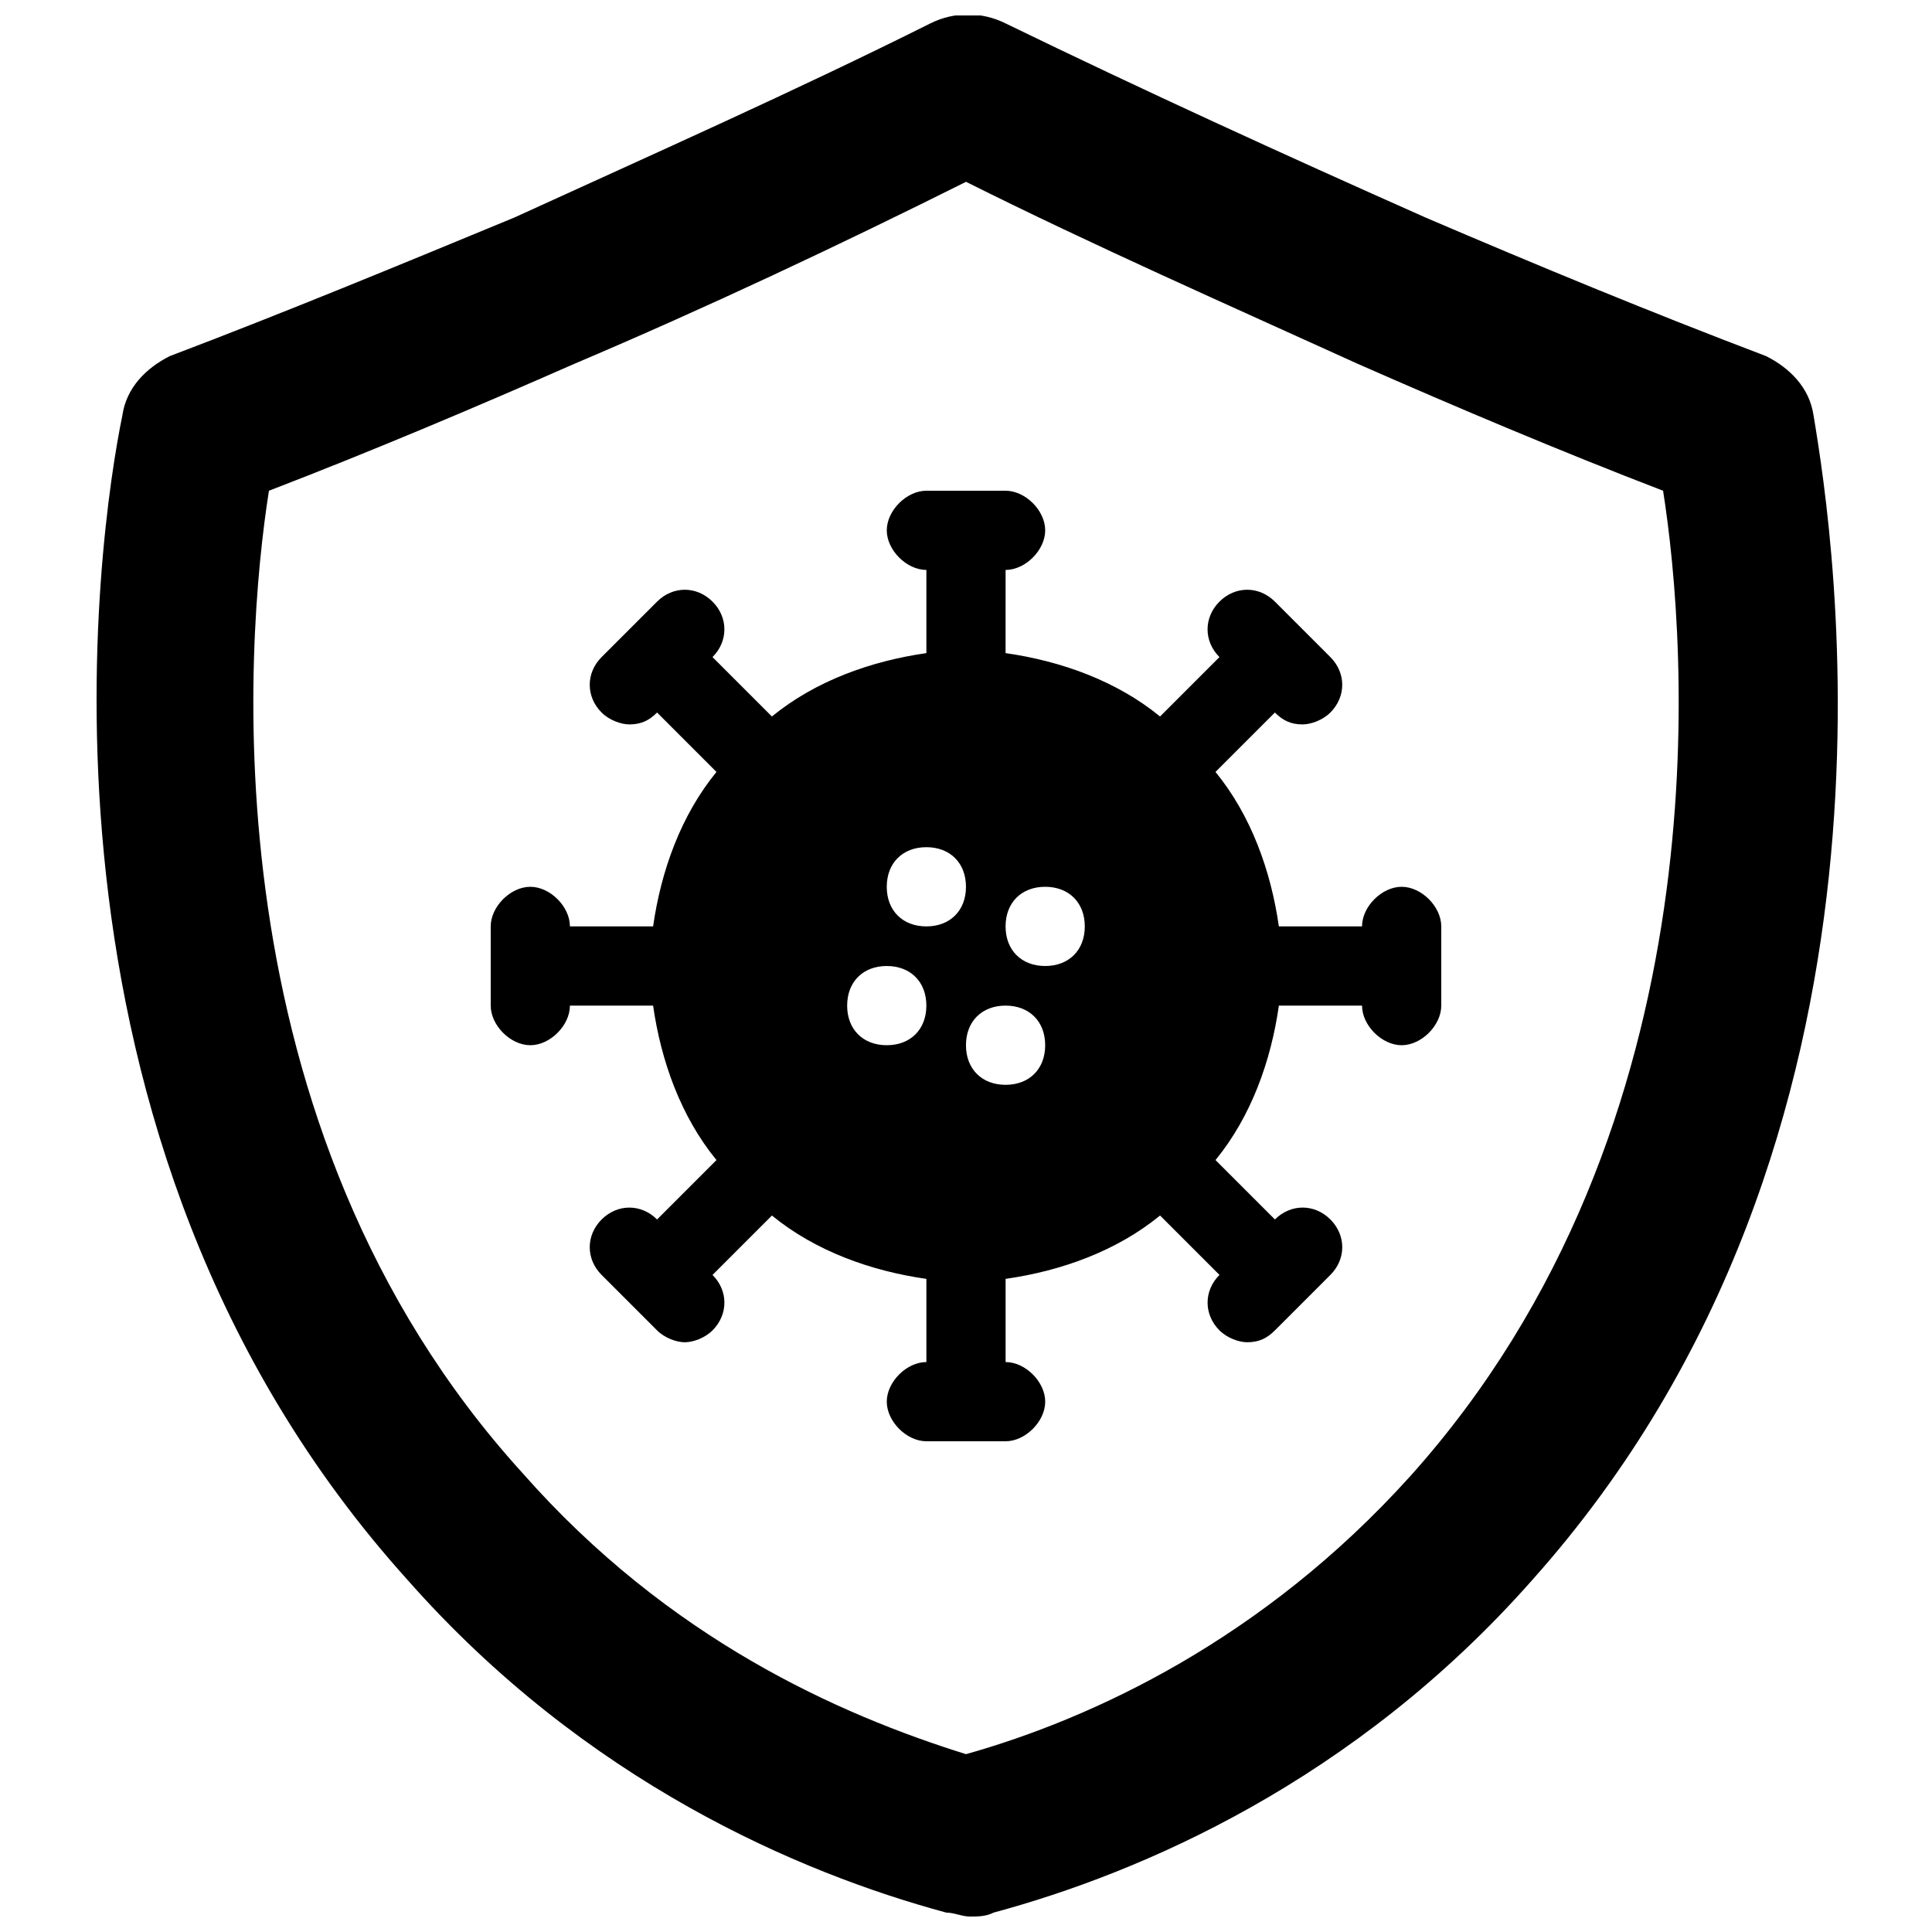
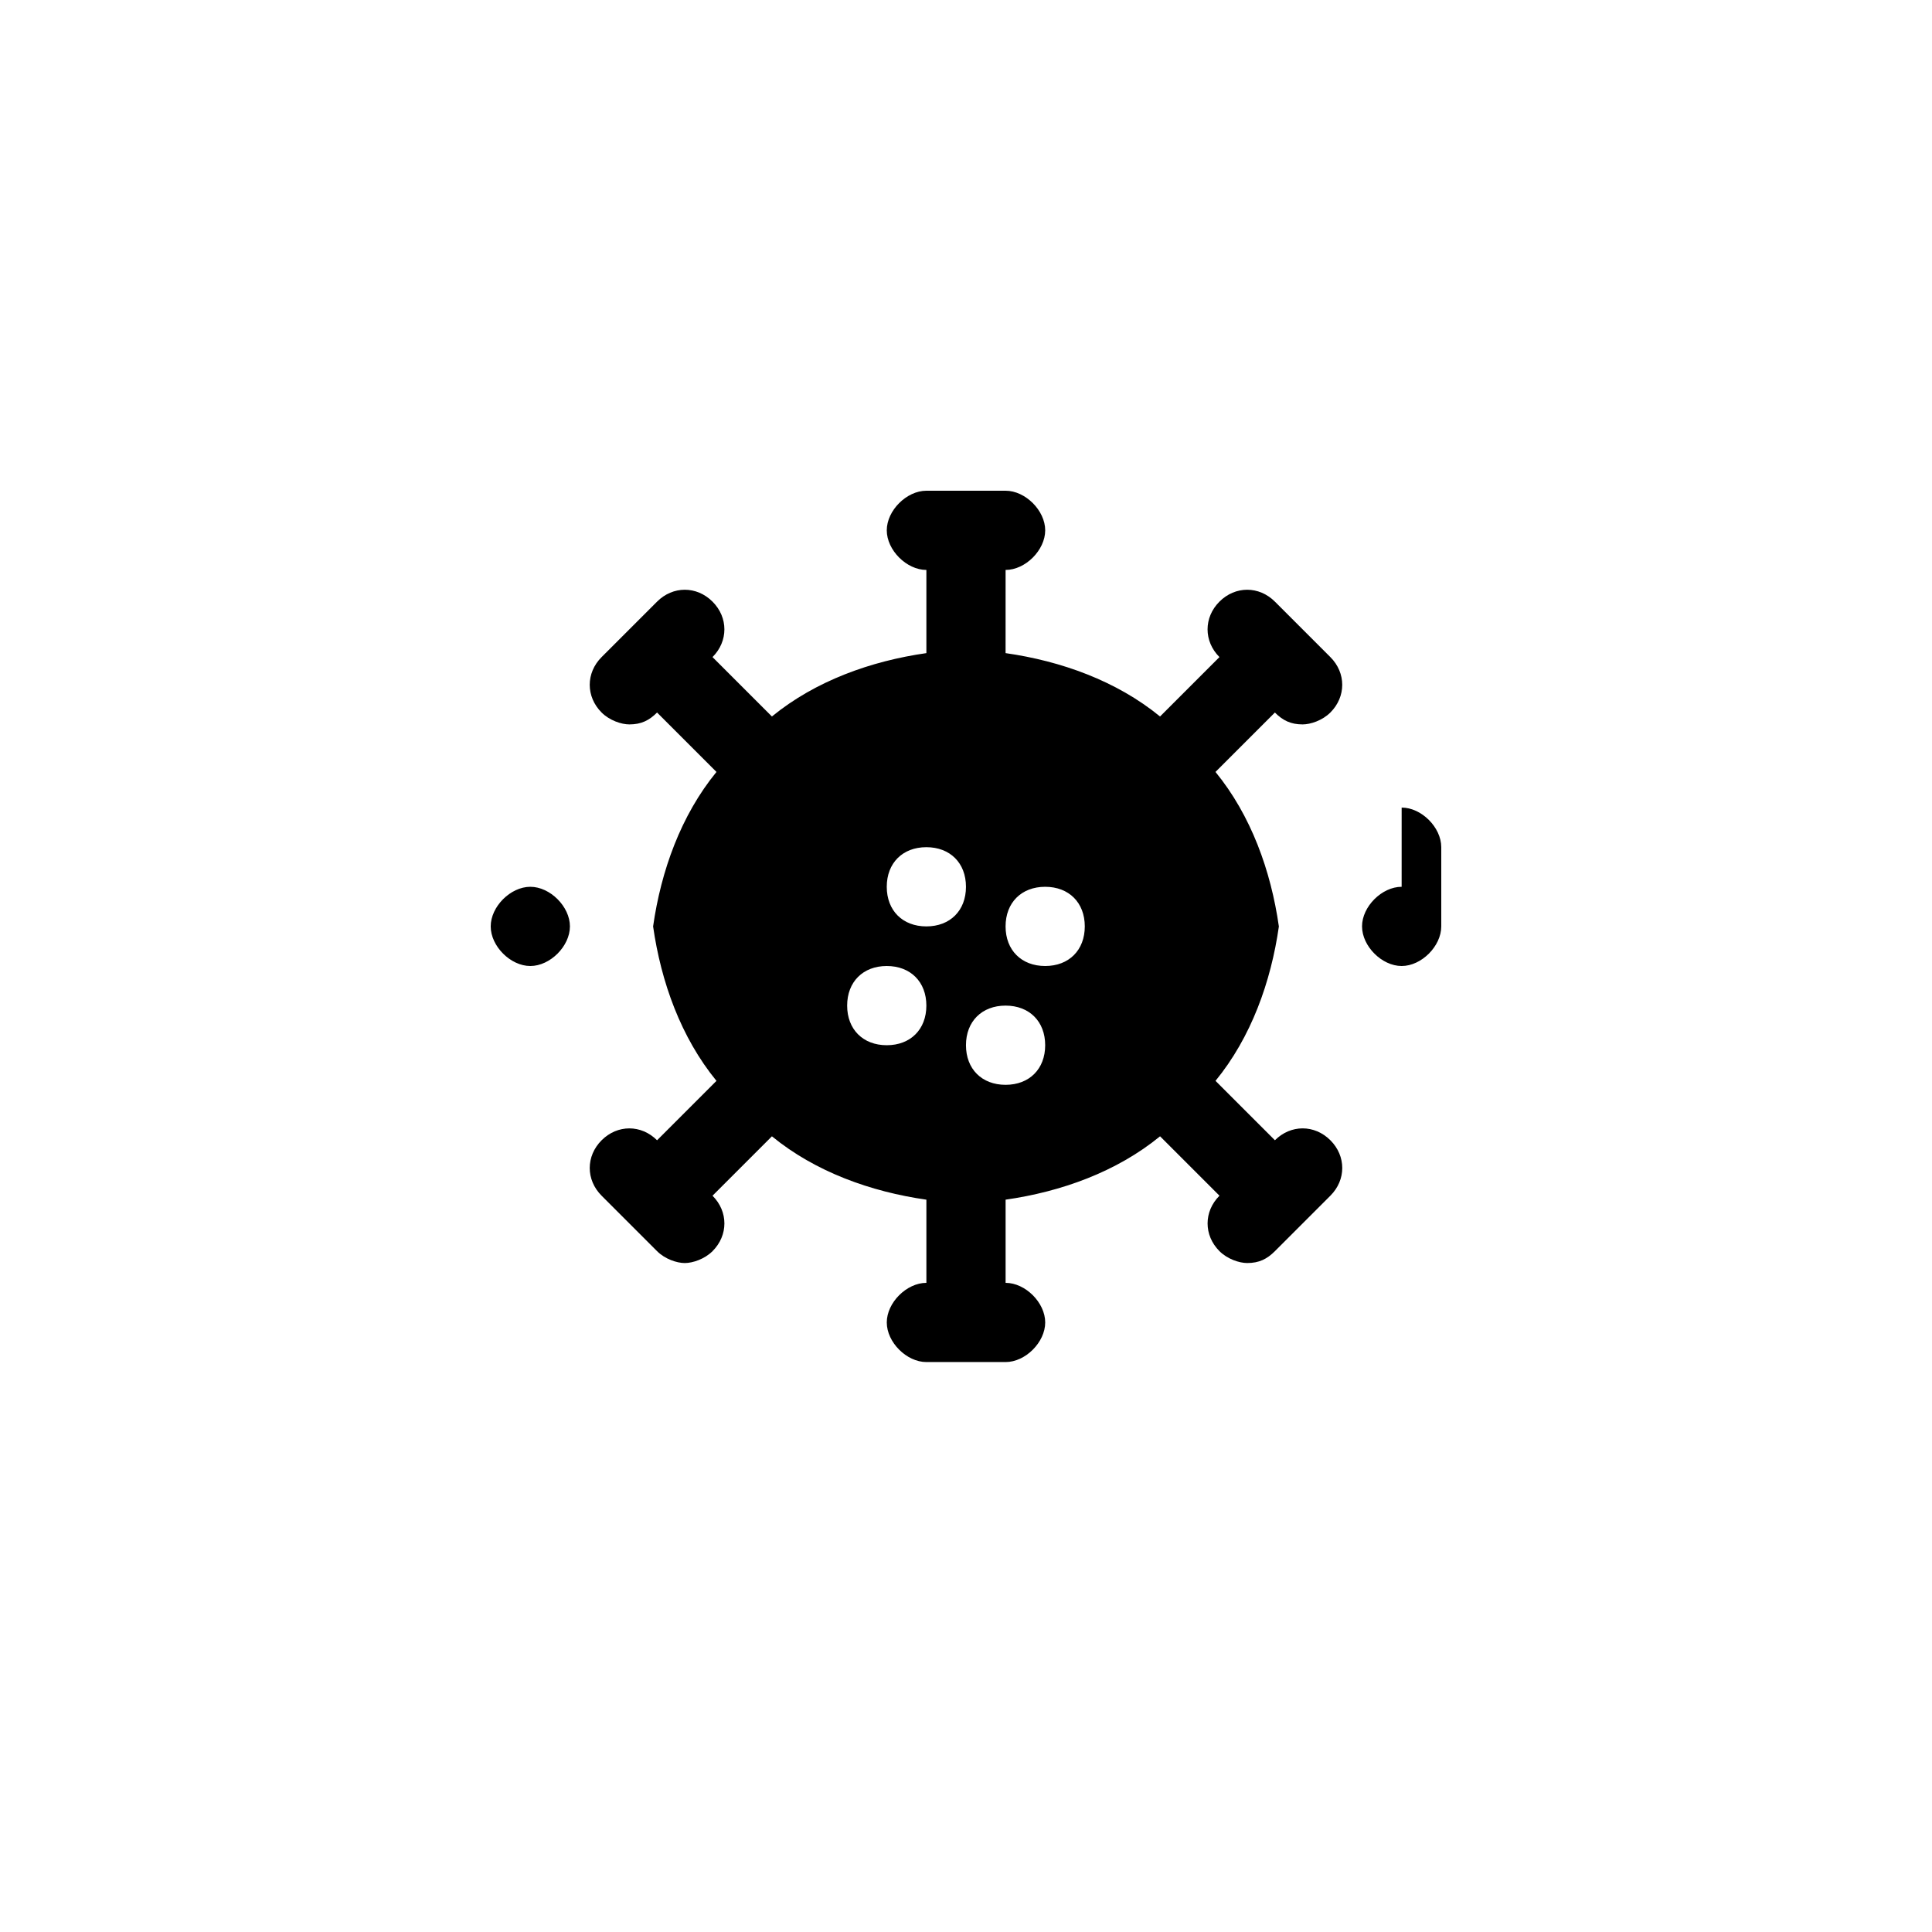
<svg xmlns="http://www.w3.org/2000/svg" width="800px" height="800px" version="1.1" viewBox="144 144 512 512">
  <defs>
    <clipPath id="a">
-       <path d="m169 148.09h463v503.81h-463z" />
-     </clipPath>
+       </clipPath>
  </defs>
  <g clip-path="url(#a)">
    <path d="m624.61 254.11c-1.051-7.348-6.297-12.594-12.594-15.742-30.438-11.547-60.879-24.141-90.266-36.734-37.785-16.793-74.523-33.586-111.26-51.43-6.297-3.148-13.645-3.148-19.941 0-35.688 17.844-73.473 34.637-110.21 51.43-30.441 12.59-60.883 25.184-91.32 36.73-6.297 3.148-11.547 8.398-12.594 15.742-6.297 30.438-30.438 191.03 75.57 308.58 47.23 53.531 103.91 77.672 142.75 88.168 2.098 0 4.199 1.051 6.297 1.051s4.199 0 6.297-1.051c38.836-10.496 95.516-34.637 142.75-88.168 104.96-117.55 79.773-277.09 74.523-308.58zm-107.06 281.29c-38.836 43.031-83.969 64.023-117.55 73.473-33.586-10.496-78.719-30.438-117.55-74.523-83.969-92.363-73.473-220.42-67.176-260.3 27.289-10.496 54.578-22.043 80.82-33.586 34.637-14.695 70.324-31.488 103.91-48.281 33.586 16.793 69.273 32.539 103.91 48.281 26.238 11.547 53.531 23.09 80.82 33.586 6.297 39.883 16.793 167.94-67.176 261.35z" />
  </g>
-   <path d="m515.45 379.01c-5.246 0-10.496 5.246-10.496 10.496h-22.043c-2.098-14.695-7.348-29.391-16.793-40.934l15.742-15.742c2.098 2.098 4.199 3.148 7.348 3.148 2.098 0 5.246-1.051 7.348-3.148 4.199-4.199 4.199-10.496 0-14.695l-14.695-14.695c-4.199-4.199-10.496-4.199-14.695 0s-4.199 10.496 0 14.695l-15.742 15.742c-11.547-9.445-26.238-14.695-40.934-16.793l0.004-22.043c5.246 0 10.496-5.246 10.496-10.496 0-5.246-5.246-10.496-10.496-10.496h-20.992c-5.246 0-10.496 5.246-10.496 10.496 0 5.246 5.246 10.496 10.496 10.496v22.043c-14.695 2.098-29.391 7.348-40.934 16.793l-15.742-15.742c4.199-4.199 4.199-10.496 0-14.695s-10.496-4.199-14.695 0l-14.695 14.695c-4.199 4.199-4.199 10.496 0 14.695 2.098 2.098 5.246 3.148 7.348 3.148 3.148 0 5.246-1.051 7.348-3.148l15.742 15.742c-9.445 11.547-14.695 26.238-16.793 40.934h-22.043c0-5.246-5.246-10.496-10.496-10.496-5.246 0-10.496 5.246-10.496 10.496v20.992c0 5.246 5.246 10.496 10.496 10.496 5.246 0 10.496-5.246 10.496-10.496h22.043c2.098 14.695 7.348 29.391 16.793 40.934l-15.742 15.742c-4.199-4.199-10.496-4.199-14.695 0s-4.199 10.496 0 14.695l14.695 14.695c2.098 2.098 5.246 3.148 7.348 3.148 2.098 0 5.246-1.051 7.348-3.148 4.199-4.199 4.199-10.496 0-14.695l15.742-15.742c11.547 9.445 26.238 14.695 40.934 16.793v22.039c-5.246 0-10.496 5.246-10.496 10.496 0 5.246 5.246 10.496 10.496 10.496h20.992c5.246 0 10.496-5.246 10.496-10.496 0-5.246-5.246-10.496-10.496-10.496v-22.043c14.695-2.098 29.391-7.348 40.934-16.793l15.742 15.742c-4.199 4.199-4.199 10.496 0 14.695 2.098 2.098 5.246 3.148 7.348 3.148 3.148 0 5.246-1.051 7.348-3.148l14.695-14.695c4.199-4.199 4.199-10.496 0-14.695s-10.496-4.199-14.695 0l-15.742-15.742c9.445-11.547 14.695-26.238 16.793-40.934l22.039 0.004c0 5.246 5.246 10.496 10.496 10.496 5.246 0 10.496-5.246 10.496-10.496v-20.992c0-5.25-5.246-10.496-10.496-10.496zm-136.45 41.984c-6.297 0-10.496-4.199-10.496-10.496s4.199-10.496 10.496-10.496c6.297 0 10.496 4.199 10.496 10.496s-4.199 10.496-10.496 10.496zm10.496-31.488c-6.297 0-10.496-4.199-10.496-10.496 0-6.297 4.199-10.496 10.496-10.496s10.496 4.199 10.496 10.496c0 6.297-4.199 10.496-10.496 10.496zm20.992 41.984c-6.297 0-10.496-4.199-10.496-10.496 0-6.297 4.199-10.496 10.496-10.496s10.496 4.199 10.496 10.496c0 6.297-4.199 10.496-10.496 10.496zm10.496-31.488c-6.297 0-10.496-4.199-10.496-10.496s4.199-10.496 10.496-10.496c6.297 0 10.496 4.199 10.496 10.496s-4.199 10.496-10.496 10.496z" />
+   <path d="m515.45 379.01c-5.246 0-10.496 5.246-10.496 10.496h-22.043c-2.098-14.695-7.348-29.391-16.793-40.934l15.742-15.742c2.098 2.098 4.199 3.148 7.348 3.148 2.098 0 5.246-1.051 7.348-3.148 4.199-4.199 4.199-10.496 0-14.695l-14.695-14.695c-4.199-4.199-10.496-4.199-14.695 0s-4.199 10.496 0 14.695l-15.742 15.742c-11.547-9.445-26.238-14.695-40.934-16.793l0.004-22.043c5.246 0 10.496-5.246 10.496-10.496 0-5.246-5.246-10.496-10.496-10.496h-20.992c-5.246 0-10.496 5.246-10.496 10.496 0 5.246 5.246 10.496 10.496 10.496v22.043c-14.695 2.098-29.391 7.348-40.934 16.793l-15.742-15.742c4.199-4.199 4.199-10.496 0-14.695s-10.496-4.199-14.695 0l-14.695 14.695c-4.199 4.199-4.199 10.496 0 14.695 2.098 2.098 5.246 3.148 7.348 3.148 3.148 0 5.246-1.051 7.348-3.148l15.742 15.742c-9.445 11.547-14.695 26.238-16.793 40.934h-22.043c0-5.246-5.246-10.496-10.496-10.496-5.246 0-10.496 5.246-10.496 10.496c0 5.246 5.246 10.496 10.496 10.496 5.246 0 10.496-5.246 10.496-10.496h22.043c2.098 14.695 7.348 29.391 16.793 40.934l-15.742 15.742c-4.199-4.199-10.496-4.199-14.695 0s-4.199 10.496 0 14.695l14.695 14.695c2.098 2.098 5.246 3.148 7.348 3.148 2.098 0 5.246-1.051 7.348-3.148 4.199-4.199 4.199-10.496 0-14.695l15.742-15.742c11.547 9.445 26.238 14.695 40.934 16.793v22.039c-5.246 0-10.496 5.246-10.496 10.496 0 5.246 5.246 10.496 10.496 10.496h20.992c5.246 0 10.496-5.246 10.496-10.496 0-5.246-5.246-10.496-10.496-10.496v-22.043c14.695-2.098 29.391-7.348 40.934-16.793l15.742 15.742c-4.199 4.199-4.199 10.496 0 14.695 2.098 2.098 5.246 3.148 7.348 3.148 3.148 0 5.246-1.051 7.348-3.148l14.695-14.695c4.199-4.199 4.199-10.496 0-14.695s-10.496-4.199-14.695 0l-15.742-15.742c9.445-11.547 14.695-26.238 16.793-40.934l22.039 0.004c0 5.246 5.246 10.496 10.496 10.496 5.246 0 10.496-5.246 10.496-10.496v-20.992c0-5.25-5.246-10.496-10.496-10.496zm-136.45 41.984c-6.297 0-10.496-4.199-10.496-10.496s4.199-10.496 10.496-10.496c6.297 0 10.496 4.199 10.496 10.496s-4.199 10.496-10.496 10.496zm10.496-31.488c-6.297 0-10.496-4.199-10.496-10.496 0-6.297 4.199-10.496 10.496-10.496s10.496 4.199 10.496 10.496c0 6.297-4.199 10.496-10.496 10.496zm20.992 41.984c-6.297 0-10.496-4.199-10.496-10.496 0-6.297 4.199-10.496 10.496-10.496s10.496 4.199 10.496 10.496c0 6.297-4.199 10.496-10.496 10.496zm10.496-31.488c-6.297 0-10.496-4.199-10.496-10.496s4.199-10.496 10.496-10.496c6.297 0 10.496 4.199 10.496 10.496s-4.199 10.496-10.496 10.496z" />
</svg>